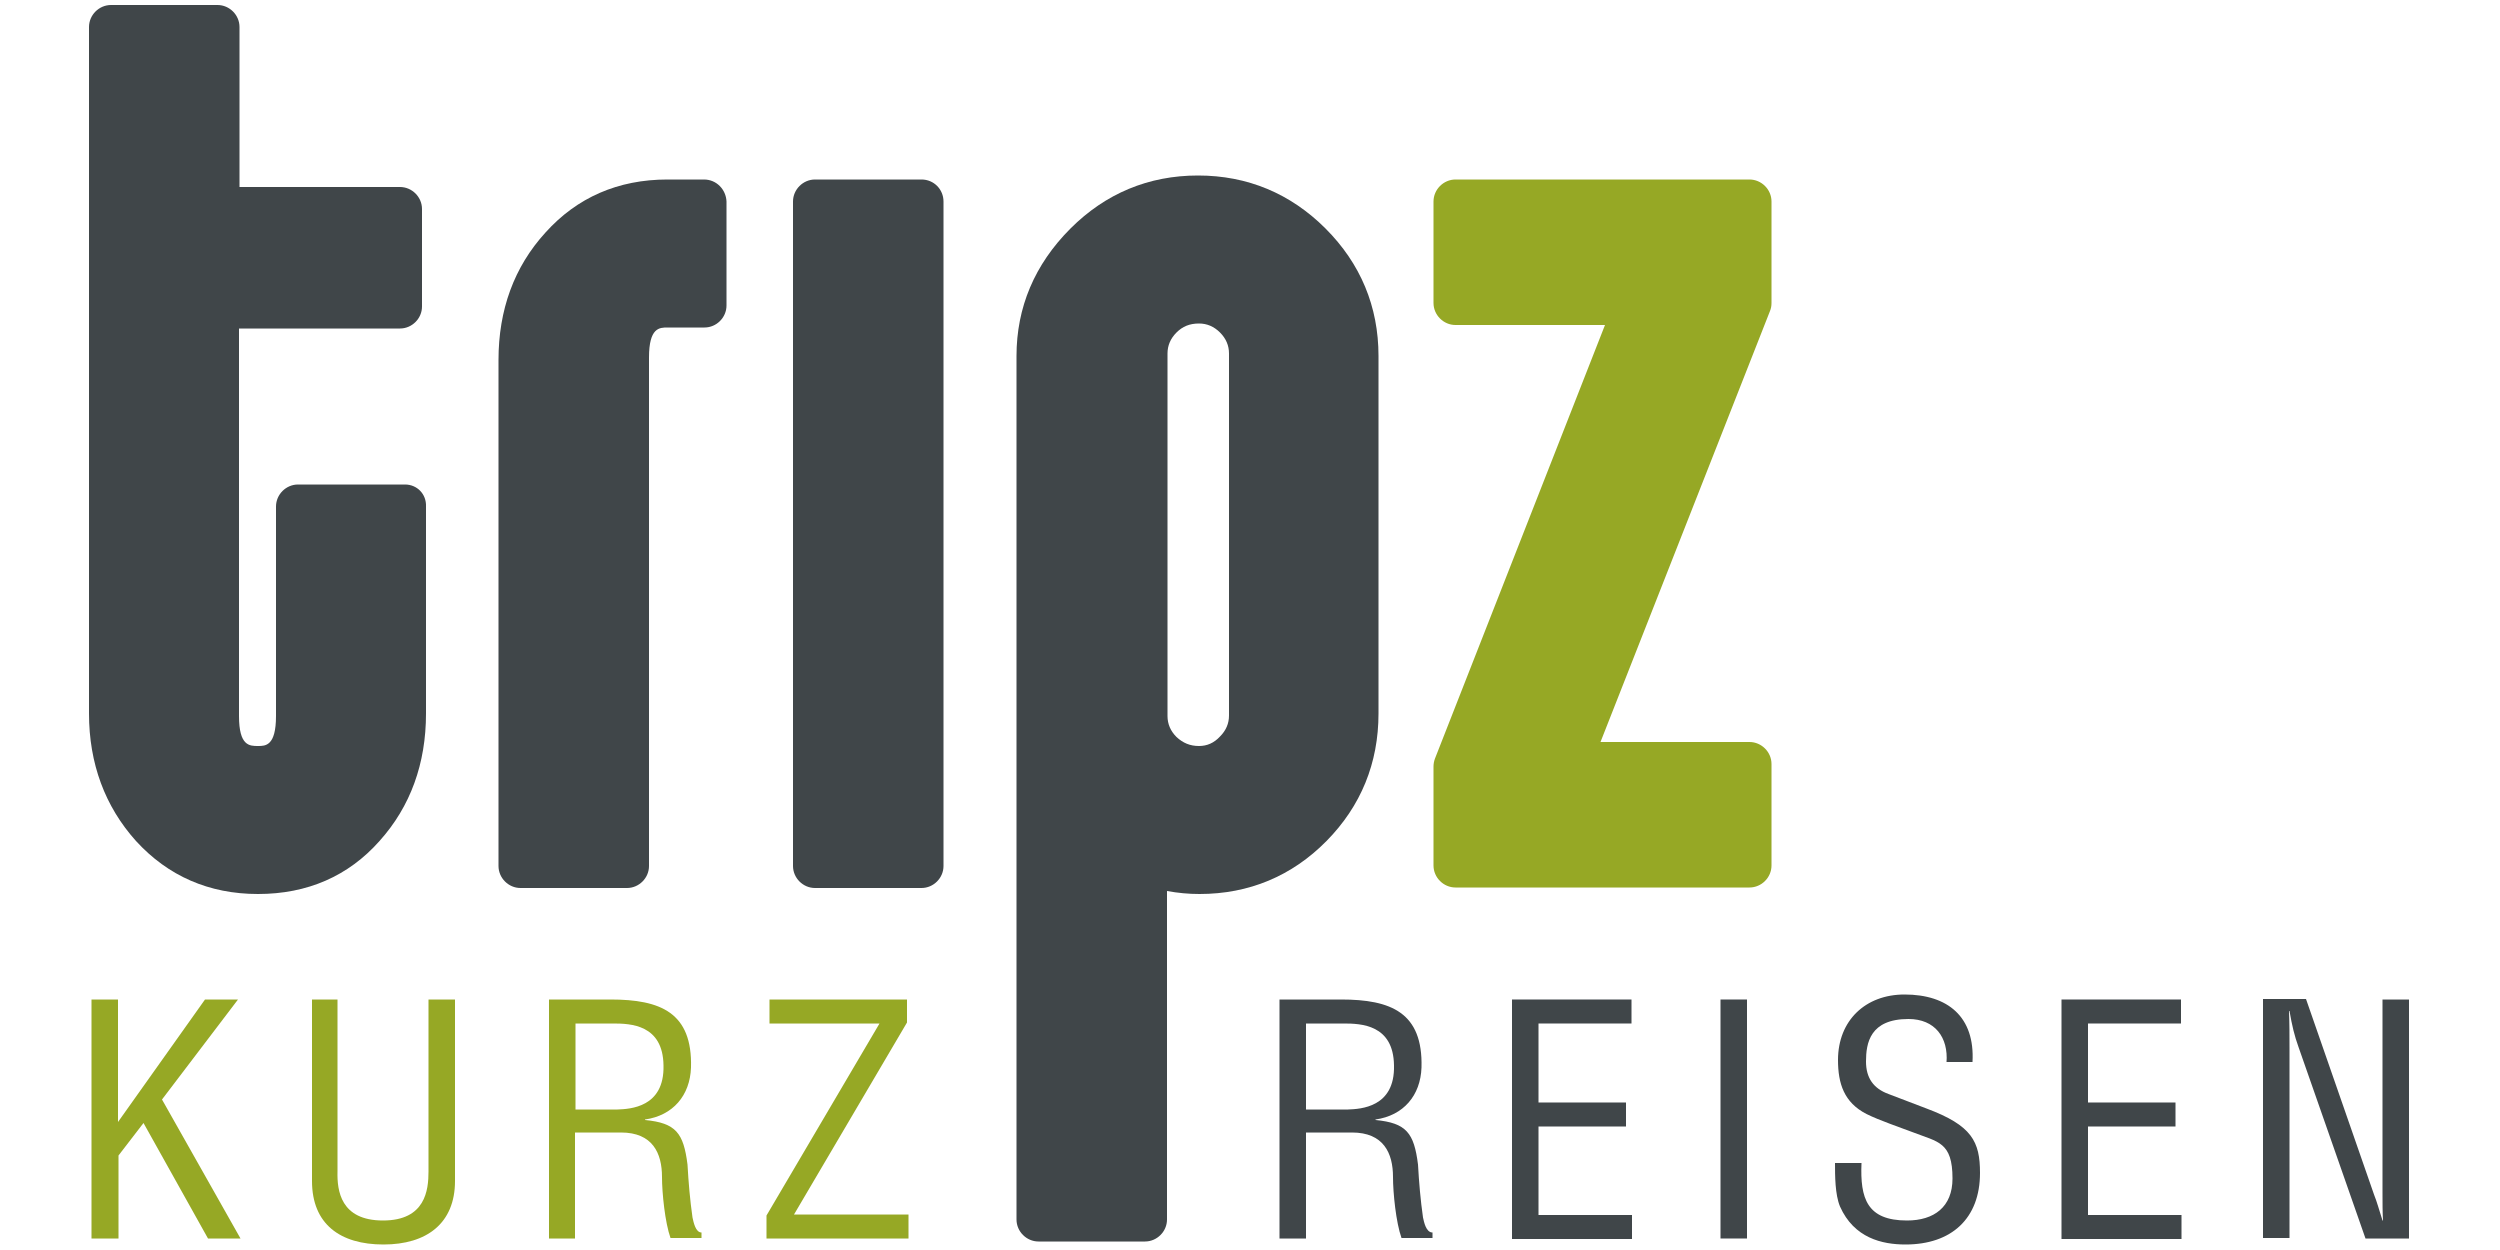
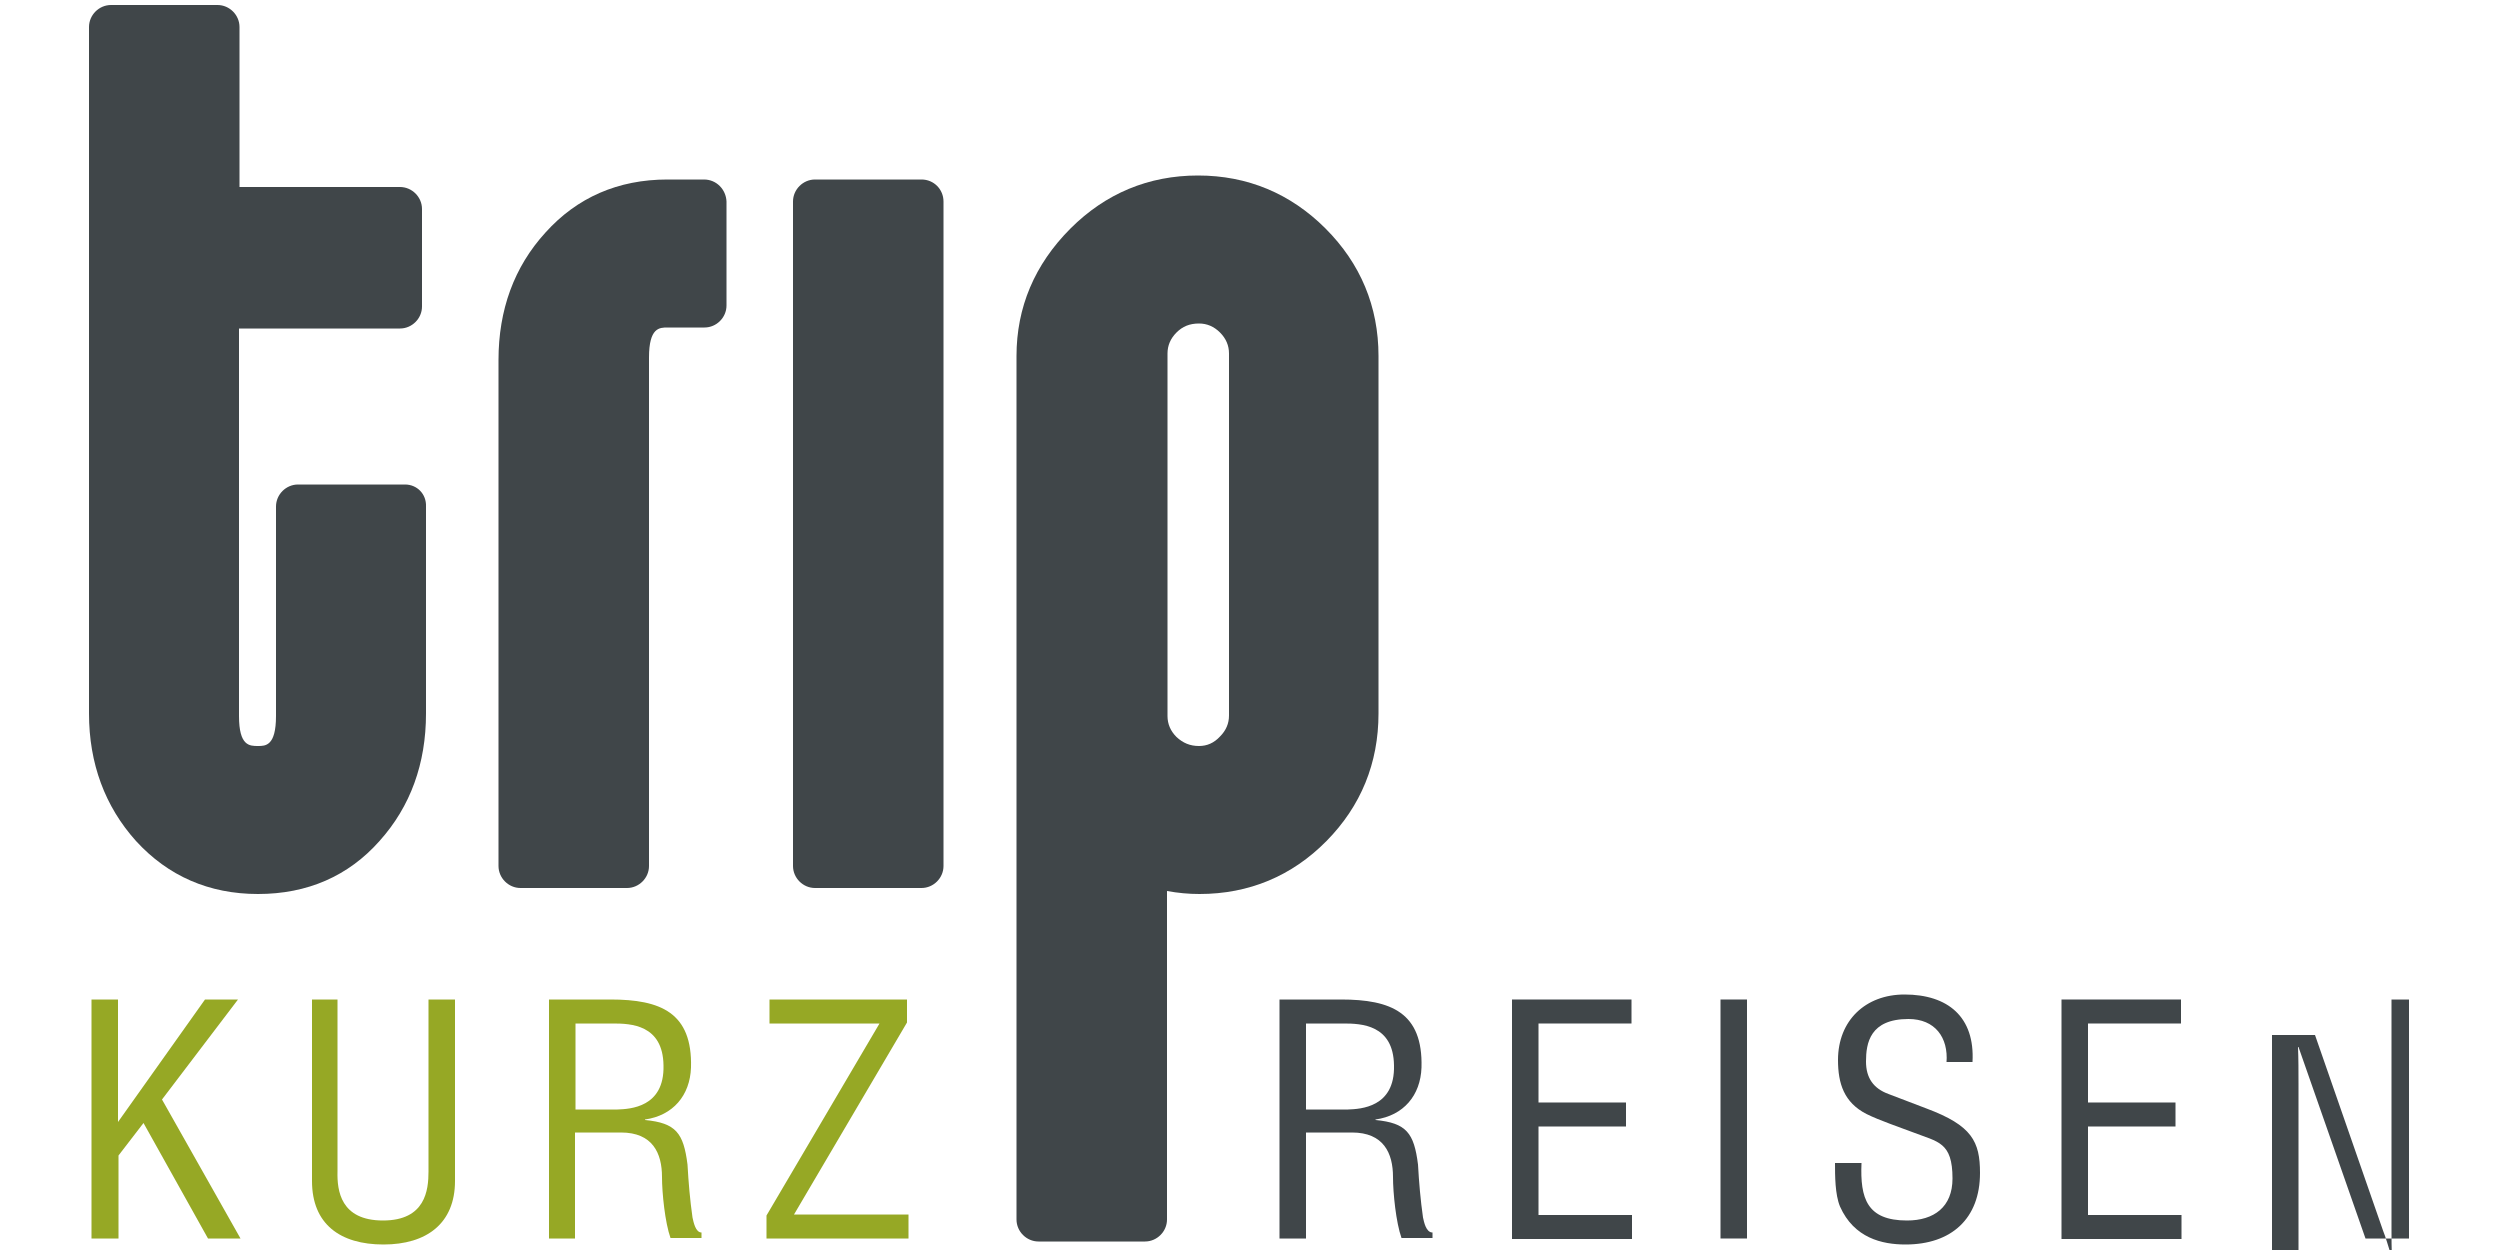
<svg xmlns="http://www.w3.org/2000/svg" version="1.1" id="Ebene_1" x="0px" y="0px" viewBox="0 0 500 250" enable-background="new 0 0 500 250" xml:space="preserve">
  <path id="XMLID_46_" fill="#404649" d="M265.1,45.7c-7-7-15.6-10.6-25.5-10.6c-9.9,0-18.5,3.6-25.5,10.6  c-7.2,7.2-10.8,15.8-10.8,25.5v16.9c0,0.1,0,0.2,0,0.3v155.5c0,2.4,2,4.4,4.4,4.4h21.3c2.4,0,4.4-2,4.4-4.4v-65.7  c2.2,0.4,4.3,0.6,6.5,0.6c9.9,0,18.5-3.6,25.4-10.6c6.9-7,10.4-15.6,10.4-25.5V71.2C275.7,61.3,272.1,52.7,265.1,45.7z M239.8,149.2  c-1.8,0-3.2-0.6-4.5-1.8c-1.2-1.2-1.8-2.6-1.8-4.2V70.7c0-1.6,0.6-3,1.8-4.2c1.2-1.2,2.6-1.8,4.5-1.8c1.6,0,3,0.6,4.2,1.8  c1.2,1.2,1.8,2.6,1.8,4.2v72.4c0,1.6-0.6,3-1.8,4.2C242.8,148.6,241.4,149.2,239.8,149.2z" />
  <path id="XMLID_16_" fill="#404649" d="M81,96.9H59.6c-2.4,0-4.4,2-4.4,4.4v41.9c0,6-2.1,6-3.6,6c-1.7,0-3.8,0-3.8-6V65.7H80  c2.4,0,4.4-2,4.4-4.4V41.8c0-2.4-2-4.4-4.4-4.4H47.9v-32c0-2.4-2-4.4-4.4-4.4H22.2c-2.4,0-4.4,2-4.4,4.4v137.3  c0,10,3.2,18.6,9.4,25.5c6.4,7,14.6,10.6,24.4,10.6c9.9,0,18.1-3.6,24.3-10.6c6.2-6.9,9.3-15.5,9.3-25.5v-41.4  C85.3,98.8,83.4,96.9,81,96.9z" />
  <path id="XMLID_15_" fill="#404649" d="M184.3,35.9H163c-2.4,0-4.4,2-4.4,4.4v132.9c0,2.4,2,4.4,4.4,4.4h21.3c2.4,0,4.4-2,4.4-4.4  V40.3C188.7,37.9,186.8,35.9,184.3,35.9z" />
-   <path id="XMLID_14_" fill="#96A825" d="M354.3,60.6V40.3c0-2.4-2-4.4-4.4-4.4h-58.8c-2.4,0-4.4,2-4.4,4.4v20.3c0,2.4,2,4.4,4.4,4.4  h29.9l-34,86.7c-0.2,0.5-0.3,1.1-0.3,1.6v19.8c0,2.4,2,4.4,4.4,4.4h58.8c2.4,0,4.4-2,4.4-4.4v-20.3c0-2.4-2-4.4-4.4-4.4h-29.8  L354,62.2C354.2,61.7,354.3,61.2,354.3,60.6z" />
  <path id="XMLID_13_" fill="#404649" d="M140.8,35.9c-6.4,0-7.1,0-7.3,0c-9.9,0-18.1,3.6-24.4,10.6c-6.3,6.9-9.4,15.5-9.4,25.5v101.2  c0,2.4,2,4.4,4.4,4.4h21.3c2.4,0,4.4-2,4.4-4.4V71.5c0-6,2.1-6,3.7-6c0.1,0,0.6,0,7.4,0c2.4,0,4.4-2,4.4-4.4V40.3  C145.2,37.9,143.3,35.9,140.8,35.9z" />
  <path id="XMLID_40_" fill="#96A825" d="M18.3,247.7v-47.8h5.3v24.5L41,199.9h6.6l-15.2,20l15.7,27.8h-6.5l-12.9-23.1l-5,6.5v16.6  H18.3z" />
  <path id="XMLID_38_" fill="#96A825" d="M62.2,199.9h5.3v34.4c-0.1,3.8,0.6,9.8,9.1,9.8c8.5,0,9.1-6.1,9.1-9.8v-34.4h5.3v36.3  c0,8.5-5.7,12.7-14.3,12.7c-8.7,0-14.3-4.1-14.3-12.7V199.9z" />
  <path id="XMLID_35_" fill="#96A825" d="M115.1,247.7h-5.3v-47.8h12.3c10,0,16.4,2.6,16.1,13.6c-0.2,5.6-3.6,9.6-9.2,10.4v0.1  c6.2,0.6,7.7,2.6,8.5,8.9c0.2,3.6,0.5,7.1,1,10.6c0.2,0.9,0.6,3,1.8,3v1.1h-6.2c-1.1-3.1-1.7-9-1.7-12.2c0-4.8-1.9-8.9-8.2-8.9h-9.2  V247.7z M115.1,221.9h8.4c2.5-0.1,9.4-0.4,9.2-8.8c-0.1-8.2-6.6-8.4-10.1-8.4h-7.5V221.9z" />
  <path id="XMLID_33_" fill="#96A825" d="M153.3,247.7v-4.6l22.6-38.4h-22v-4.8h27.5v4.6l-22.6,38.4h22.9v4.8H153.3z" />
  <path id="XMLID_30_" fill="#404649" d="M261.2,247.7h-5.3v-47.8h12.3c10,0,16.4,2.6,16.1,13.6c-0.2,5.6-3.6,9.6-9.2,10.4v0.1  c6.2,0.6,7.7,2.6,8.5,8.9c0.2,3.6,0.5,7.1,1,10.6c0.2,0.9,0.6,3,1.9,3v1.1h-6.2c-1.1-3.1-1.7-9-1.7-12.2c0-4.8-1.9-8.9-8.2-8.9h-9.2  V247.7z M261.2,221.9h8.4c2.5-0.1,9.4-0.4,9.2-8.8c-0.1-8.2-6.6-8.4-10.1-8.4h-7.5V221.9z" />
  <path id="XMLID_28_" fill="#404649" d="M302.4,247.7v-47.8h23.9v4.8h-18.6v15.8h17.5v4.8h-17.5v17.7h18.7v4.8H302.4z" />
  <path id="XMLID_26_" fill="#404649" d="M344.1,247.7v-47.8h5.3v47.8H344.1z" />
  <path id="XMLID_24_" fill="#404649" d="M389.3,212.5c0.4-5-2.3-8.7-7.6-8.7c-7.7,0-8.5,4.8-8.5,8.5c0,3.3,1.5,5.4,4.5,6.5l7.6,2.9  c9.1,3.4,10.7,6.6,10.7,12.9c0,9.1-5.7,14.3-14.9,14.3c-4.7,0-10.3-1.3-13.1-7.6c-1-2.4-1-6.2-1-8.7h5.3c-0.3,7.1,1.1,11.5,9.1,11.5  c5.4,0,9.1-2.7,9.1-8.4c0-7.3-2.9-7.3-7.8-9.2c-2.6-1-6.8-2.4-9.4-3.7c-4.5-2.3-5.7-6.1-5.7-10.8c0-7.9,5.5-13.1,13.3-13.1  c8.7,0,14.1,4.5,13.6,13.5H389.3z" />
  <path id="XMLID_22_" fill="#404649" d="M412.3,247.7v-47.8h23.9v4.8h-18.6v15.8h17.5v4.8h-17.5v17.7h18.7v4.8H412.3z" />
-   <path id="XMLID_20_" fill="#404649" d="M476.5,199.9h5.3v47.8h-8.7l-13.4-38.3c-0.8-2.2-1.3-4.3-1.8-7.2h-0.1  c0.1,2.4,0.1,4.9,0.1,7.3v38.1h-5.3v-47.8h8.6l13.6,39.1c0.6,1.5,1,3,1.7,5.2h0.1c-0.1-1.7-0.1-3.6-0.1-5.4V199.9z" />
+   <path id="XMLID_20_" fill="#404649" d="M476.5,199.9h5.3v47.8h-8.7l-13.4-38.3h-0.1  c0.1,2.4,0.1,4.9,0.1,7.3v38.1h-5.3v-47.8h8.6l13.6,39.1c0.6,1.5,1,3,1.7,5.2h0.1c-0.1-1.7-0.1-3.6-0.1-5.4V199.9z" />
  <g id="XMLID_19_">
</g>
  <g id="XMLID_21_">
</g>
  <g id="XMLID_23_">
</g>
  <g id="XMLID_25_">
</g>
  <g id="XMLID_27_">
</g>
  <g id="XMLID_29_">
</g>
</svg>